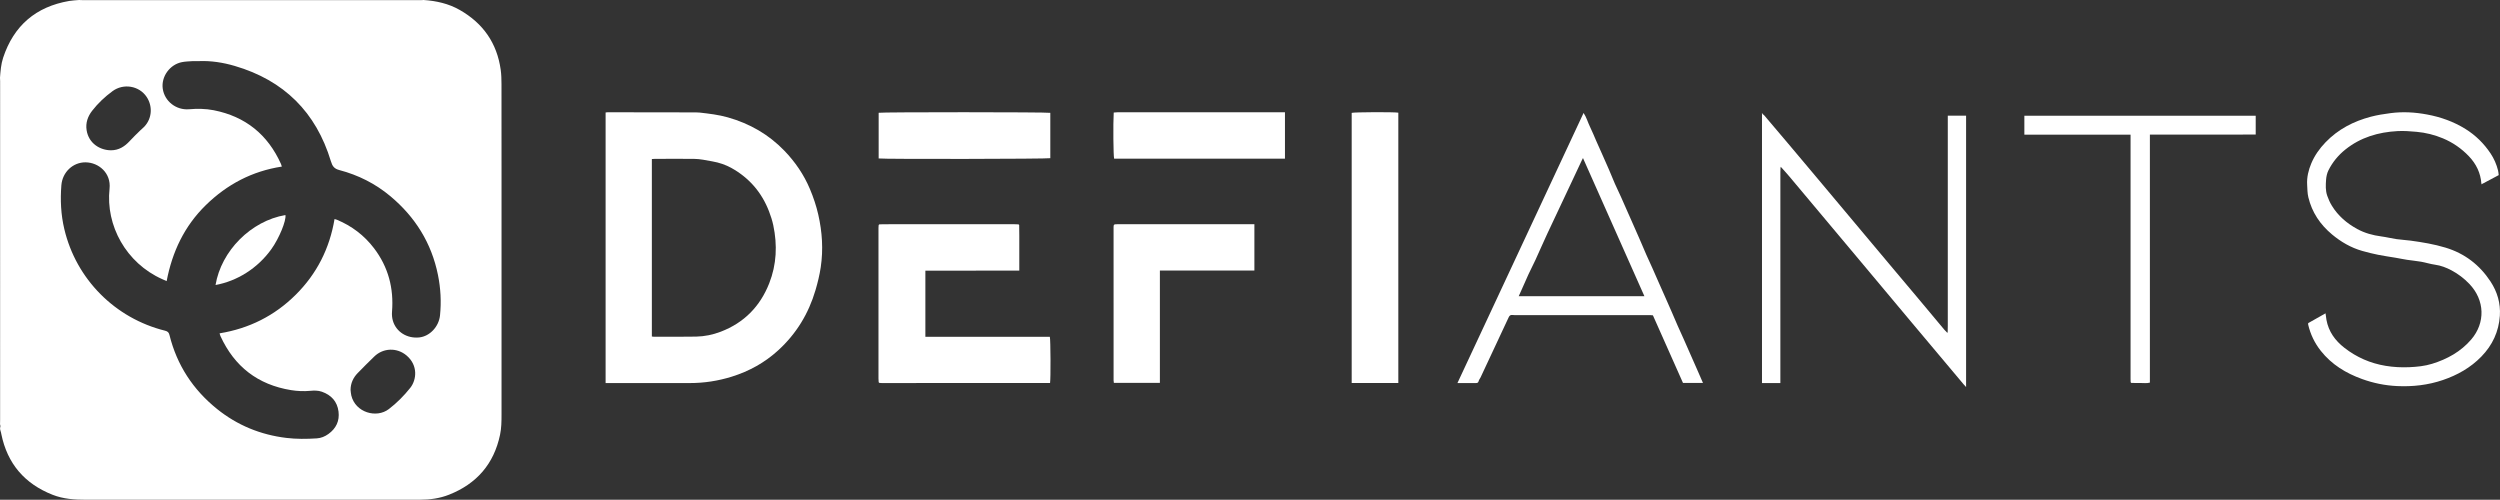
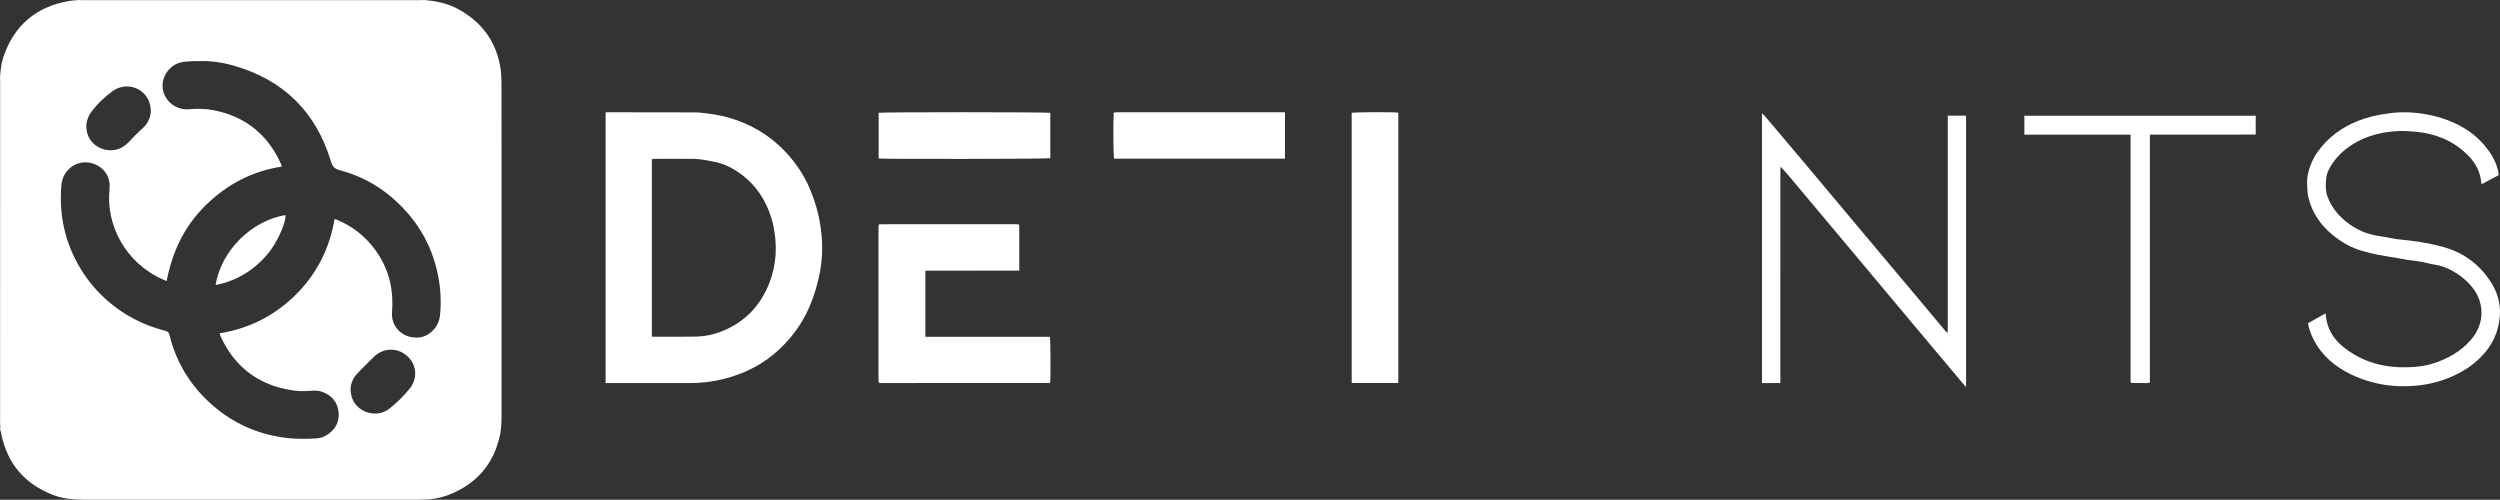
<svg xmlns="http://www.w3.org/2000/svg" id="Layer_2" data-name="Layer 2" viewBox="0 0 1751.51 350.13">
  <rect x="0" y="0" width="1751.51" height="350.13" fill="#333333" stroke="none" />
  <defs>
    <style>
      .cls-1 {
        fill: #fff;
      }
    </style>
  </defs>
  <g id="Layer_1-2" data-name="Layer 1">
    <path class="cls-1" d="m55.42,0c.91.04,1.82.1,2.74.1,78.89,0,157.77,0,236.66,0,.66,0,1.32-.07,1.99-.1,8.9.61,17.46,2.51,25.28,6.97,16.39,9.34,26.13,23.26,28.72,41.98.45,3.28.53,6.62.54,9.94.05,20.28.03,40.56.03,60.84,0,56.93,0,113.86,0,170.79,0,4.74-.06,9.47-1.05,14.14-4.3,20.41-16.39,34.27-35.7,41.92-6.56,2.6-13.49,3.54-20.54,3.53-19.91-.02-39.81,0-59.72,0-58.05,0-116.1-.02-174.15.02-7.96,0-15.83-.52-23.31-3.46-19.64-7.72-31.76-21.82-35.98-42.54-.07-.33-.1-.66-.19-.98-.39-1.38-1.04-2.7-.49-4.22.17-.48-.14-1.13-.23-1.71.02-.99.06-1.99.06-2.98,0-79.12.01-158.24.01-237.35,0-.83-.06-1.65-.09-2.48.36-4.71.7-9.43,2.2-13.97C9.65,17.94,25.11,4.7,48.48.67c2.28-.39,4.63-.45,6.94-.67Zm98.42,233.54c20.74-3.4,38.54-12.32,53.32-27.01,14.79-14.69,23.77-32.44,27.22-53.07.68.2,1.16.29,1.61.48,10.45,4.34,19.18,10.96,26.04,19.96,10.03,13.17,13.94,28.08,12.62,44.49-.17,2.1.02,4.36.62,6.38,2.3,7.8,9.94,12.52,18.44,11.64,7.41-.77,13.78-7.59,14.57-15.47.96-9.5.46-18.91-1.43-28.26-4.51-22.38-15.92-40.64-33.36-55.23-10.49-8.78-22.51-14.81-35.69-18.28-3.73-.98-4.95-2.8-5.99-6.25-10.38-34.29-32.86-56.62-67.34-66.72-8.17-2.39-16.55-3.73-25.13-3.38-1.5.06-3-.08-4.5.02-2.4.15-4.83.23-7.19.66-8.63,1.57-14.85,10.18-13.62,18.69,1.27,8.79,9.42,15.09,18.33,14.36,5.81-.48,11.63-.45,17.41.69,22.25,4.4,37.83,17.07,47.08,37.63.23.51.35,1.06.61,1.84-20.81,3.2-38.36,12.45-53.26,27.01-15.03,14.69-23.53,32.69-27.44,53.22-1.21-.53-2.19-.95-3.17-1.39-25.22-11.28-39.65-37.51-36.84-63.33,1.2-11-7.64-18.39-16.81-18.48-8.83-.08-16.22,6.85-16.95,16.07-.81,10.32-.33,20.59,2.07,30.7,8.29,35.05,35.48,62.49,70.64,71.2,1.84.46,2.6,1.26,3.03,3,5.22,21.07,16.5,38.32,33.39,51.88,14.15,11.36,30.36,18.02,48.41,20.21,7.14.87,14.28.79,21.44.33,2.99-.19,5.65-1.31,8.07-3.04,5.42-3.87,7.95-9.16,7.13-15.73-.88-7-5.01-11.58-11.66-13.91-2.66-.93-5.41-.88-8.16-.63-4.5.42-8.96.23-13.43-.49-23.29-3.77-39.67-16.51-49.45-37.83-.27-.58-.4-1.22-.63-1.98Zm91.76,39.58c.17,1.31.21,2.66.52,3.94,2.87,11.94,17.6,16.22,26.32,9.53,5.62-4.31,10.62-9.34,15.03-14.9,4.36-5.5,5.59-15.66-2.61-22.61-6.71-5.69-16.36-5.44-22.68.74-3.93,3.83-7.84,7.68-11.65,11.63-3.11,3.22-4.88,7.09-4.92,11.68ZM77.76,105.29c5.48,0,9.61-2.64,13.18-6.55,2.34-2.57,4.89-4.96,7.37-7.41.89-.88,1.89-1.63,2.75-2.54,5.67-5.97,5.88-14.64,1.65-20.93-5.27-7.83-16.21-9.61-23.84-4.02-5.39,3.95-10.25,8.52-14.34,13.8-3.04,3.93-4.64,8.47-3.86,13.52,1.46,9.43,9.54,14.11,17.09,14.13Z" />
    <path class="cls-1" d="m490.19,78.87c6.64.76,13.27,1.53,19.74,3.36,15.28,4.33,28.61,11.95,39.63,23.39,7.55,7.85,13.65,16.74,17.88,26.82,2.44,5.81,4.45,11.77,5.85,17.93,2.77,12.17,3.56,24.45,1.73,36.81-.81,5.45-2.12,10.8-3.69,16.13-4.85,16.46-13.43,30.51-26.07,42.08-9.43,8.64-20.35,14.68-32.58,18.5-9.57,2.99-19.33,4.48-29.34,4.48-19.15,0-38.3.01-57.45.02-.48,0-.97,0-1.6,0V78.79c.51-.05.99-.14,1.46-.14,20.56.02,41.13.05,61.69.09.58,0,1.16.05,1.74.08.33.02.66.03.99.05Zm-33.5,32.57c0,41.52,0,82.91,0,124.32.69.09,1.01.16,1.33.16,9.91-.01,19.81.1,29.72-.09,5.91-.12,11.65-1.3,17.24-3.44,16.41-6.29,27.59-17.78,33.95-33.93,5.18-13.16,5.75-26.8,2.85-40.57-.7-3.34-1.78-6.64-3.01-9.84-5.09-13.2-13.82-23.35-26.19-30.28-4.2-2.35-8.69-3.85-13.5-4.7-4.32-.76-8.6-1.74-12.99-1.77-9.07-.07-18.15-.01-27.22,0-.65,0-1.29.07-2.18.13Z" />
    <path class="cls-1" d="m714.04,157.62c.03,2.49.08,4.98.08,7.46.01,8.05,0,16.1,0,24.5-11.07.06-22.02.02-32.97.03-10.89,0-21.78,0-32.83,0v46.36h87.2c.55,2,.65,29.52.15,32.37-.61,0-1.26,0-1.91,0-38.72,0-77.43.02-116.15.02-.5,0-.99-.06-1.49-.09-.17-.15-.35-.3-.52-.45-.05-.91-.14-1.81-.14-2.72,0-35.17,0-70.34,0-105.51,0-.66.09-1.32.13-1.97.18-.15.35-.3.53-.46,2.49-.02,4.98-.07,7.47-.07,29,0,58,0,86.99,0,.99,0,1.99.07,2.98.1.15.14.31.28.46.42Z" />
    <path class="cls-1" d="m1364.55,232.87c.03-1.58.08-3.15.08-4.73,0-48.03,0-96.05,0-144.08v-3.04h12.82v190.15c-.75-.82-1.24-1.33-1.69-1.87-12.2-14.51-24.4-29.02-36.58-43.55-11.27-13.44-22.51-26.91-33.78-40.36-17.24-20.59-34.49-41.17-51.76-61.74-1.86-2.22-3.84-4.34-5.76-6.5-.14-.1-.28-.2-.42-.29,0,.13-.02.27-.02.4-.03,1.08-.1,2.15-.1,3.23,0,47.52-.01,95.04-.01,142.56,0,1.65,0,3.31,0,5.31h-12.87V79.61c.73.55,1.22.8,1.54,1.18,5.6,6.58,11.19,13.17,16.77,19.78,6.38,7.56,12.74,15.14,19.1,22.71,5.77,6.87,11.54,13.76,17.31,20.64,5.87,7.01,11.75,14.02,17.62,21.02,6.46,7.71,12.92,15.41,19.39,23.11,5.83,6.94,11.68,13.85,17.5,20.8,6.14,7.32,12.25,14.67,18.39,22,.63.76,1.35,1.44,2.03,2.15.14.08.28.17.42.25,0-.13,0-.26.01-.38Z" />
    <path class="cls-1" d="m1738.47,128.76c-.5-7.54-3.63-13.92-8.78-19.32-5.17-5.42-11.27-9.63-18.17-12.51-5.86-2.45-12.05-3.99-18.39-4.57-4.46-.41-8.99-.76-13.45-.51-13.4.73-25.83,4.36-36.52,12.92-5.03,4.03-8.99,8.87-11.84,14.56-.99,1.99-1.5,4.35-1.66,6.58-.27,3.77-.48,7.57.83,11.29.85,2.42,1.88,4.73,3.21,6.9,4.37,7.14,10.51,12.37,17.79,16.35,5.26,2.87,10.93,4.41,16.87,5.19,3.56.47,7.06,1.37,10.61,1.89,3.28.48,6.62.61,9.9,1.06,8.26,1.13,16.49,2.48,24.49,4.91,13.41,4.06,23.87,12.1,31.51,23.72,4.76,7.24,7.13,15.31,6.54,24.03-.75,11.09-5.2,20.59-12.94,28.56-7.57,7.8-16.8,12.98-26.99,16.45-10.39,3.54-21.12,4.74-32.11,4.22-8.44-.4-16.58-2.07-24.48-4.92-11.33-4.09-21.35-10.17-28.93-19.76-4.33-5.48-7.28-11.61-8.85-18.4-.05-.23,0-.49,0-1.01,3.92-2.21,7.92-4.47,12.17-6.87.24,1.78.38,3.16.63,4.52,1.51,8.27,6.07,14.57,12.61,19.65,8.58,6.68,18.21,10.87,28.95,12.63,5.5.9,11.03,1.18,16.58.93,5.37-.25,10.71-.77,15.89-2.37,10.63-3.28,20.12-8.54,27.4-17.02,10.02-11.68,9.65-27.54-1.35-39.01-3.65-3.81-7.86-7-12.49-9.46-3.57-1.89-7.39-3.37-11.53-3.94-3.27-.45-6.45-1.5-9.71-2.08-3.25-.57-6.55-.84-9.81-1.34-2.72-.41-5.41-1-8.12-1.46-4.05-.69-8.12-1.23-12.14-2.05-3.78-.76-7.54-1.67-11.25-2.74-7.89-2.27-14.86-6.31-21.12-11.54-8.27-6.9-14.04-15.41-16.58-26.02-.7-2.94-.66-5.87-.84-8.81-.31-5.22.94-10.26,2.9-14.94,2.31-5.5,5.76-10.39,9.98-14.77,8.8-9.14,19.56-14.7,31.69-17.91,4.56-1.21,9.2-1.92,13.87-2.53,8.6-1.13,17.09-.63,25.55.95,9.58,1.78,18.63,4.98,26.94,10.16,7.11,4.42,12.92,10.17,17.56,17.1,2.45,3.66,4.19,7.68,5.26,11.96.26,1.02.3,2.1.46,3.26-3.93,2.09-7.74,4.11-11.54,6.14-.2-.02-.41-.04-.61-.06Z" />
-     <path class="cls-1" d="m1193.11,268.29h-14c-7.01-15.76-14.02-31.54-21.07-47.37-.63-.05-1.19-.14-1.76-.14-31.14,0-62.28.01-93.41.02-1.08,0-2.17,0-3.24-.12-1.38-.16-2.1.43-2.66,1.66-2.8,6.11-5.69,12.18-8.54,18.27-3.71,7.92-7.4,15.84-11.11,23.75-.42.88-1.14,1.68-1.35,2.59-.27,1.18-.91,1.43-1.94,1.42-4.16-.02-8.32,0-12.94,0,29.5-63.17,58.87-126.06,88.37-189.23,2.06,3,2.93,6.51,4.49,9.67,1.6,3.24,2.92,6.62,4.39,9.94,1.48,3.34,2.98,6.67,4.47,10.01,1.47,3.31,2.96,6.62,4.39,9.95,1.43,3.32,2.74,6.69,4.2,9.99,1.44,3.27,3.02,6.49,4.49,9.75,1.49,3.3,2.93,6.63,4.39,9.95,1.49,3.37,2.98,6.73,4.47,10.09,1.45,3.29,2.91,6.58,4.34,9.88,1.44,3.32,2.82,6.66,4.28,9.97,1.45,3.3,2.99,6.55,4.46,9.84,1.51,3.38,2.99,6.79,4.48,10.18,1.45,3.29,2.91,6.57,4.37,9.86,1.46,3.31,2.93,6.63,4.38,9.95,1.44,3.32,2.84,6.66,4.3,9.97,1.45,3.29,2.98,6.55,4.44,9.84,1.51,3.38,2.99,6.78,4.48,10.18,1.45,3.29,2.91,6.57,4.36,9.87,1.45,3.3,2.89,6.61,4.49,10.29Zm-41.03-60.76c-14.33-32.32-28.56-64.38-43.04-96.81-.43.84-.63,1.19-.79,1.55-2.1,4.48-4.2,8.97-6.31,13.45-5.98,12.71-12.01,25.39-17.95,38.12-2.81,6.03-5.44,12.15-8.22,18.2-1.55,3.38-3.3,6.67-4.86,10.04-1.77,3.83-3.44,7.72-5.15,11.58-.55,1.23-1.1,2.46-1.74,3.88h88.06Z" />
-     <path class="cls-1" d="m979.67,268.31h-32.67V79.07c1.74-.53,29.27-.68,32.67-.13v189.36Z" />
-     <path class="cls-1" d="m781.04,157.17c.66-.03,1.33-.09,1.99-.09,30.98,0,61.95,0,92.93,0,.9,0,1.8,0,2.87,0v32.46h-66.21c0,6.77,0,13.3,0,19.82,0,6.56,0,13.13,0,19.69v39.2h-32.24c-.07-.59-.2-1.15-.2-1.71-.01-35.9-.02-71.79-.01-107.69,0-.41.11-.81.17-1.22.23-.16.47-.32.7-.48Z" />
+     <path class="cls-1" d="m979.67,268.31h-32.67V79.07c1.74-.53,29.27-.68,32.67-.13v189.36" />
    <path class="cls-1" d="m1492.75,267.81c-.02-.83-.07-1.66-.07-2.49,0-55.51,0-111.01,0-166.52v-4.44h-74.4v-13.28h162.08v13.15c-4.07.02-8.19.05-12.31.06-4.08,0-8.16,0-12.24,0s-8.33,0-12.49,0c-4.08,0-8.16,0-12.24,0s-8.33,0-12.49,0h-12.37v173.77c-2.28.63-4.44.21-6.56.27-2.16.06-4.32-.04-6.49-.07-.14-.15-.27-.3-.41-.45Z" />
    <path class="cls-1" d="m615.59,111.02v-32.01c2.03-.53,117.32-.52,120.26.04,0,10.57,0,21.17,0,31.77-1.72.55-116.71.76-120.26.19Z" />
    <path class="cls-1" d="m900.25,78.65v32.5h-119.68c-.55-1.87-.77-24.38-.29-32.31.9-.06,1.85-.19,2.8-.19,18.65-.01,37.3,0,55.95,0,19.32,0,38.63,0,57.95,0,1.06,0,2.11,0,3.28,0Z" />
-     <path class="cls-1" d="m490.19,78.87c-.33-.02-.66-.03-.99-.05.33.02.66.03.99.05Z" />
    <path class="cls-1" d="m781.04,157.17c-.23.16-.47.32-.7.48.23-.16.47-.32.7-.48Z" />
    <path class="cls-1" d="m616.13,157.16c-.18.15-.35.3-.53.46.18-.15.35-.3.53-.46Z" />
    <path class="cls-1" d="m714.04,157.62c-.15-.14-.31-.28-.46-.42.15.14.31.28.46.42Z" />
-     <path class="cls-1" d="m1738.47,128.76c.2.02.41.04.61.06-.15.11-.3.22-.45.33-.05-.13-.1-.26-.15-.39Z" />
    <path class="cls-1" d="m1247.45,117.26c0-.13.02-.27.02-.4.14.1.28.2.42.29,0,0-.21.11-.21.11h-.24Z" />
    <path class="cls-1" d="m1364.55,232.87c0,.13,0,.26-.01.38-.14-.08-.28-.17-.42-.25.11-.14.26-.18.43-.13Z" />
    <path class="cls-1" d="m1234.82,79.23c-.03.2-.06.39-.08.59-.15-.18-.3-.36-.46-.54.18-.02.36-.04.54-.05Z" />
    <path class="cls-1" d="m615.61,267.82c.17.15.35.3.52.45-.17-.15-.35-.3-.52-.45Z" />
    <path class="cls-1" d="m1492.75,267.81c.14.15.27.3.41.45-.14-.15-.27-.3-.41-.45Z" />
    <path class="cls-1" d="m1234.82,79.23c-.18.02-.36.04-.54.05.18-.02.36-.04.54-.05Z" />
    <path class="cls-1" d="m151.01,199.68c3.97-23.86,24.76-44.92,48.96-49.02.69,3.84-4.35,16.16-9.74,23.73-9.77,13.72-24.27,22.57-39.23,25.29Z" />
  </g>
</svg>